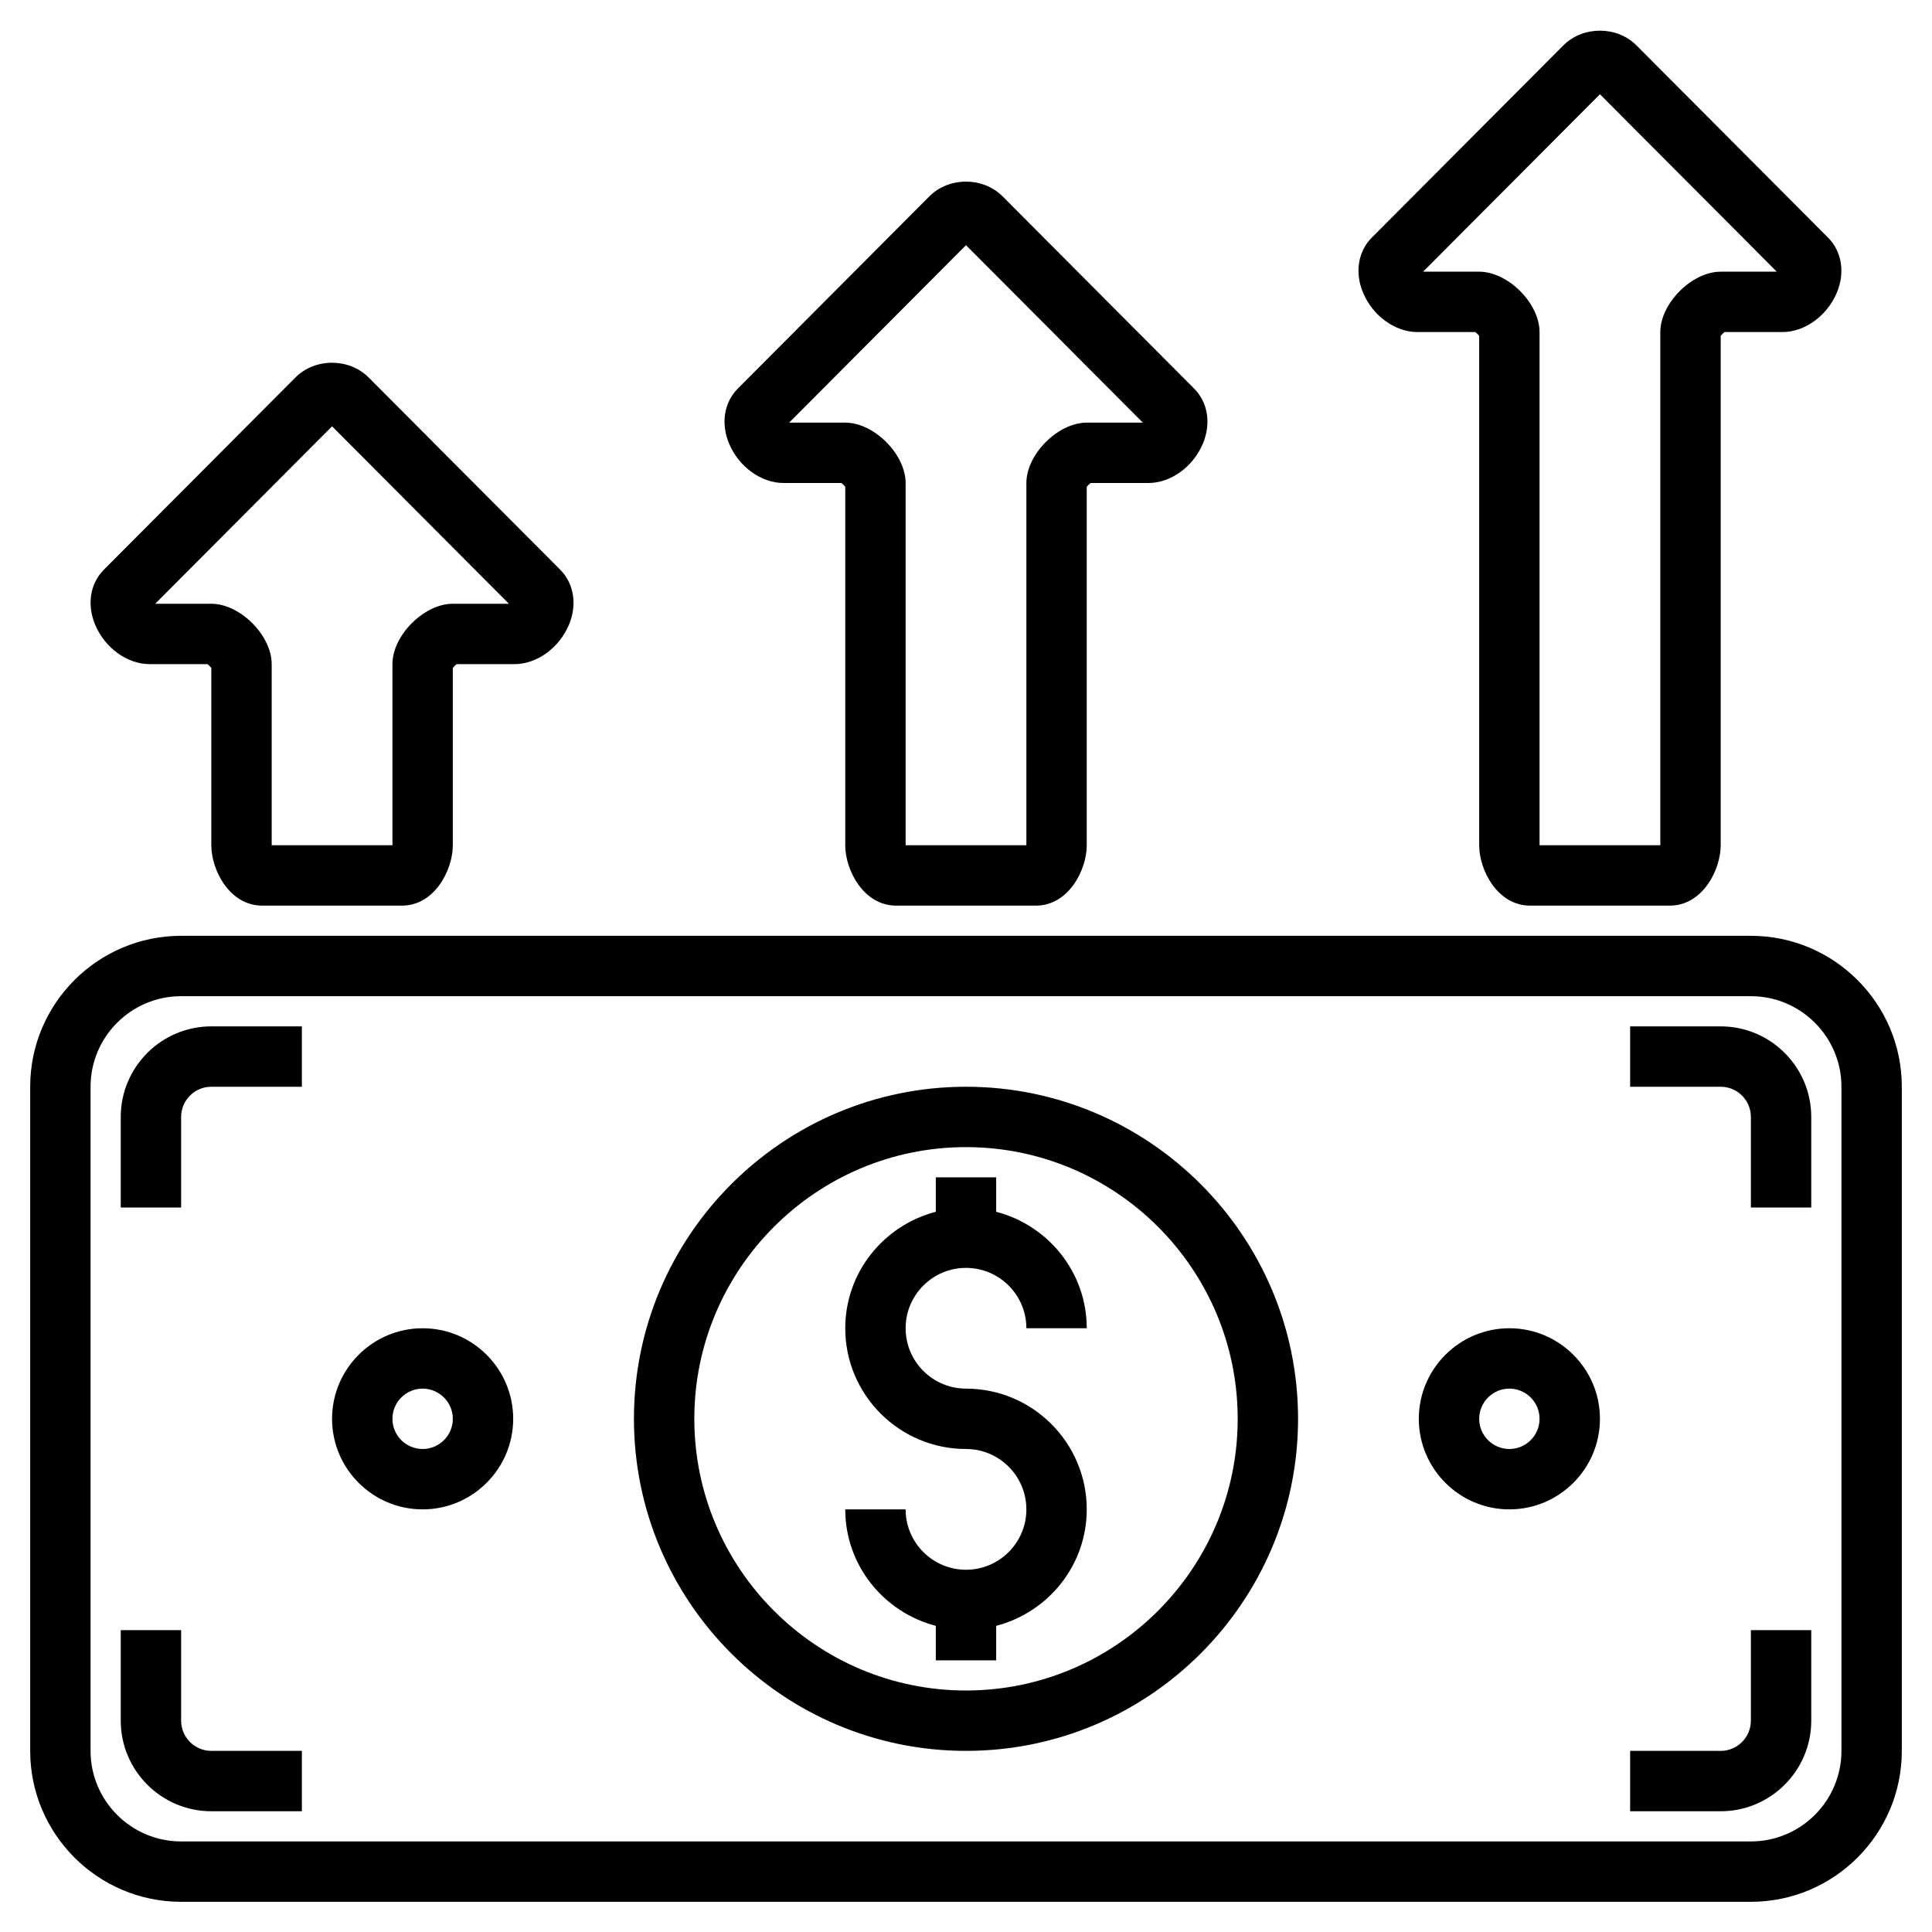
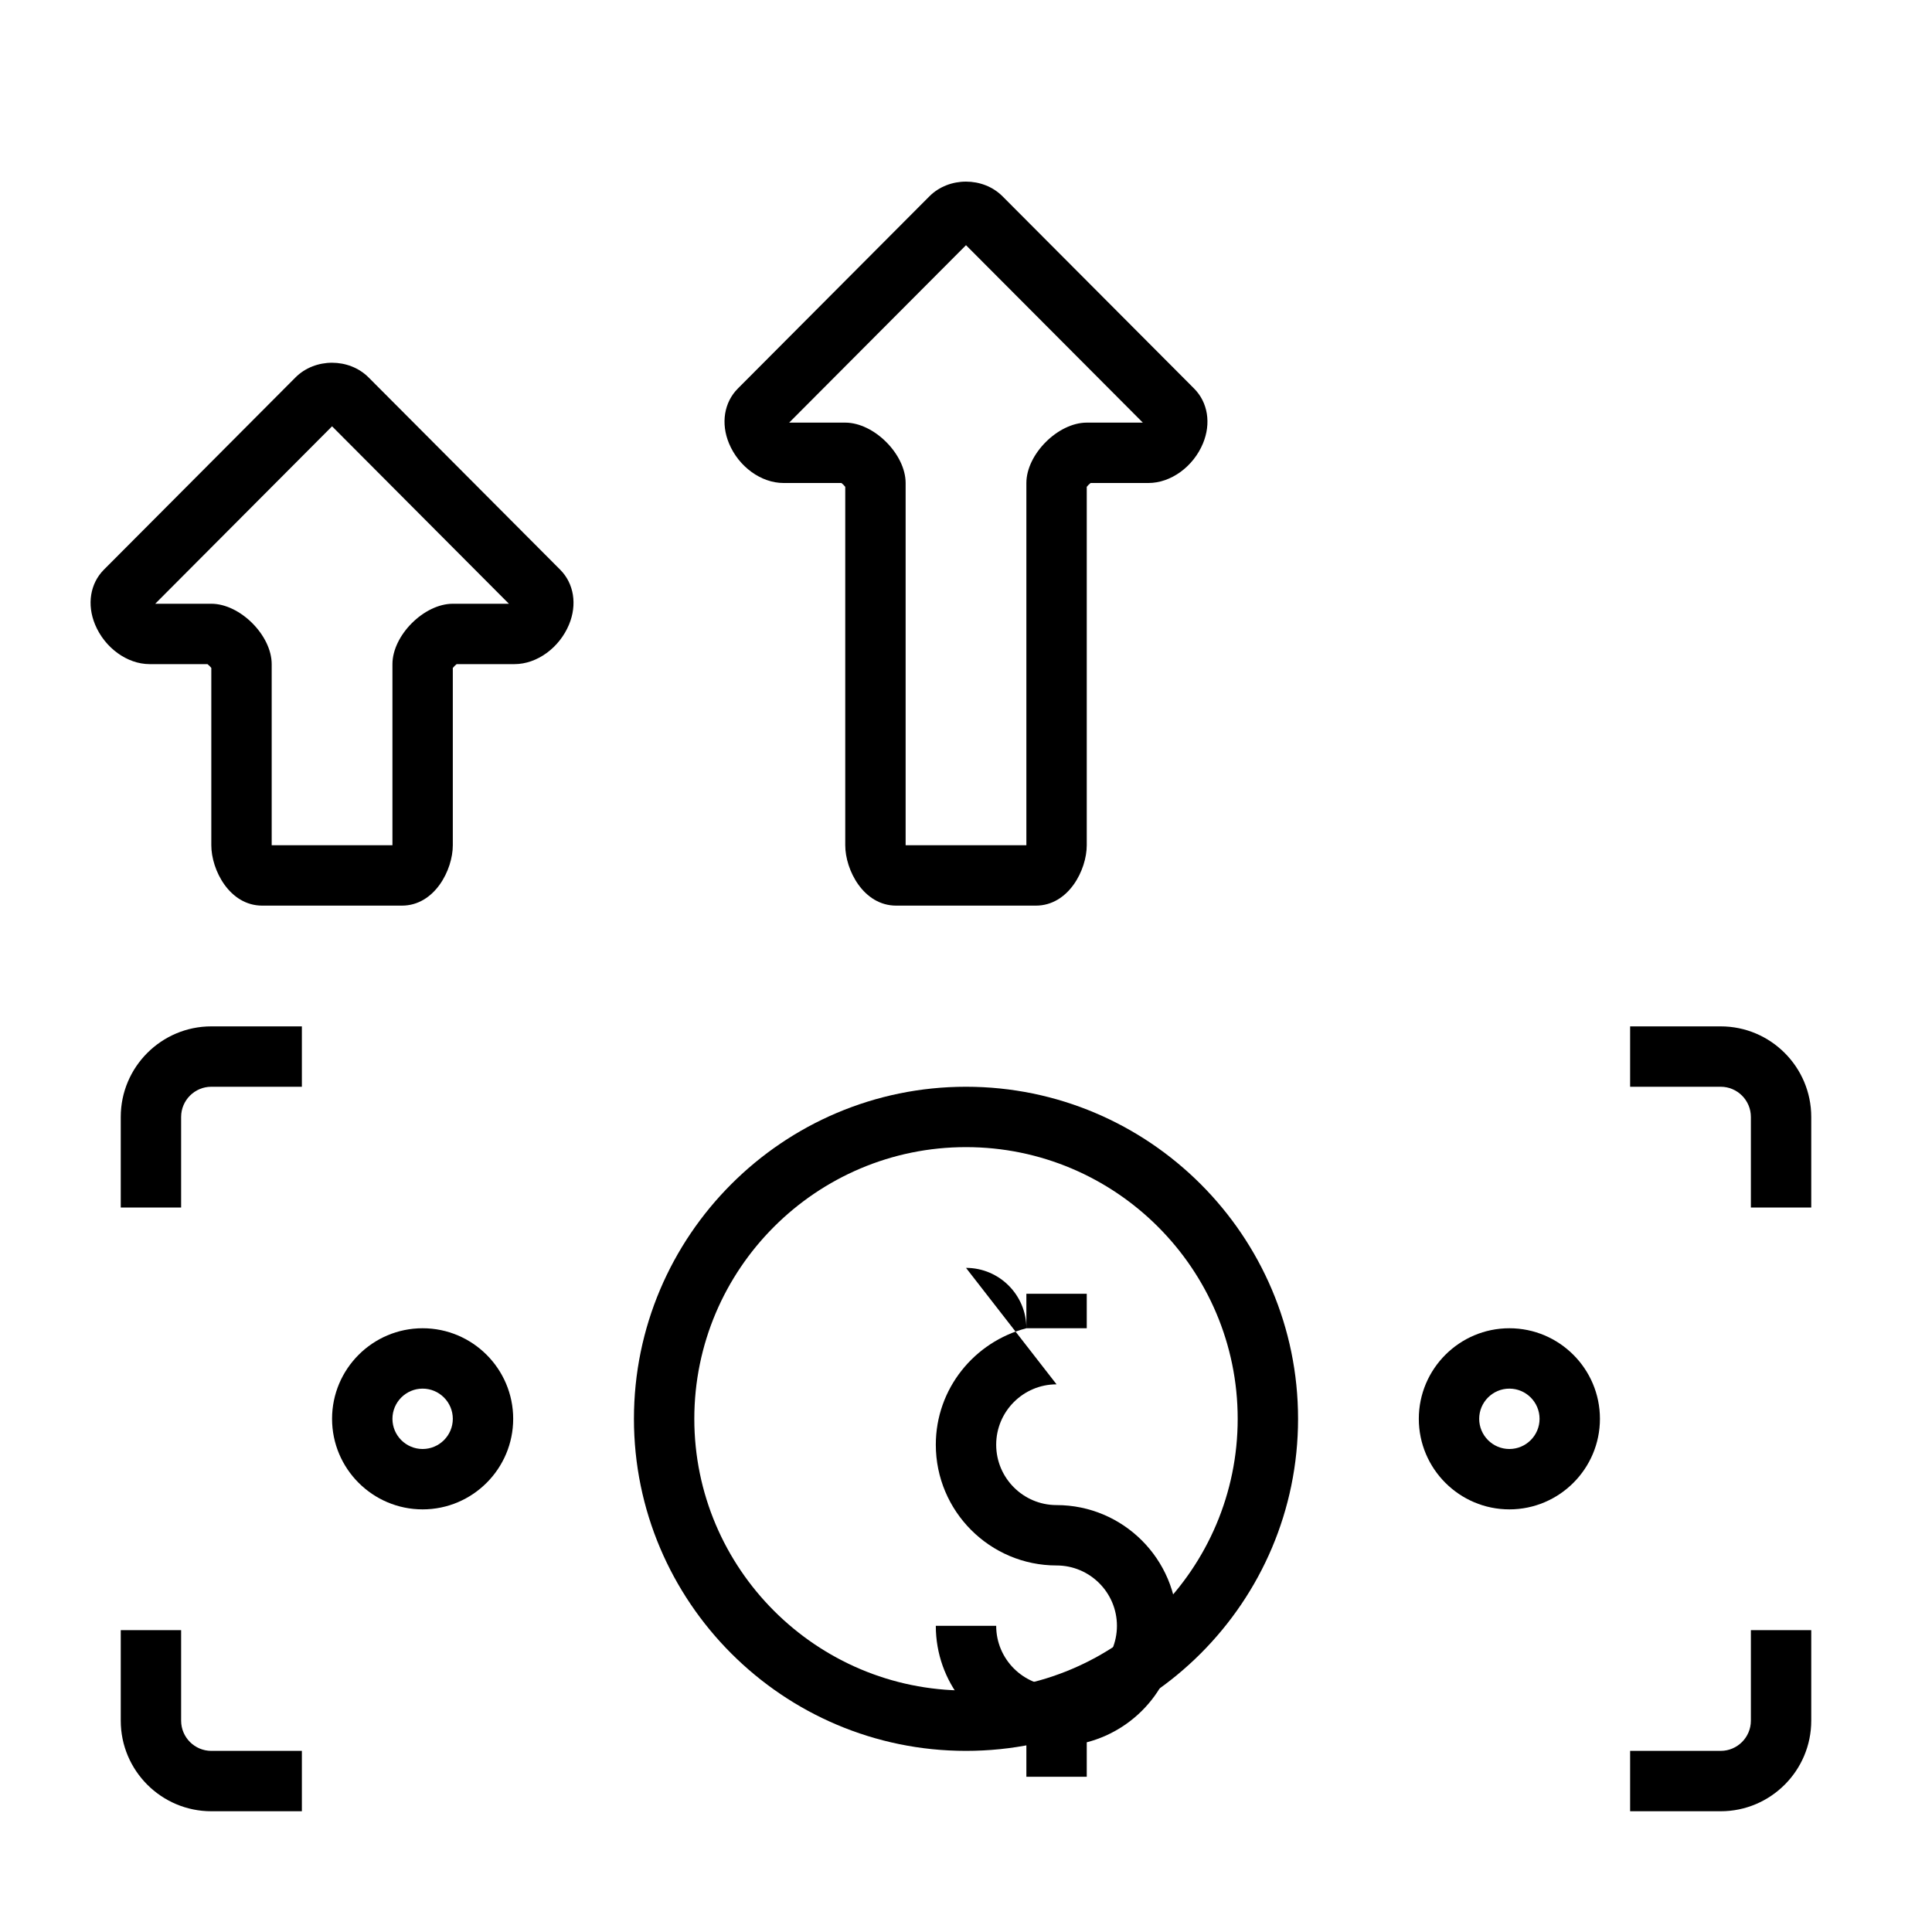
<svg xmlns="http://www.w3.org/2000/svg" id="Artboard_30" height="512" viewBox="0 0 64 64" width="512">
  <g>
-     <path d="m58 31h-52c-2.757 0-5 2.243-5 5v22c0 2.757 2.243 5 5 5h52c2.757 0 5-2.243 5-5v-22c0-2.757-2.243-5-5-5zm3 27c0 1.654-1.346 3-3 3h-52c-1.654 0-3-1.346-3-3v-22c0-1.654 1.346-3 3-3h52c1.654 0 3 1.346 3 3z" />
    <path d="m32 36c-6.065 0-11 4.935-11 11s4.935 11 11 11 11-4.935 11-11-4.935-11-11-11zm0 20c-4.962 0-9-4.038-9-9s4.038-9 9-9 9 4.038 9 9-4.038 9-9 9z" />
-     <path d="m32 42c1.103 0 2 .897 2 2h2c0-1.858-1.28-3.411-3-3.858v-1.142h-2v1.142c-1.72.447-3 2-3 3.858 0 2.206 1.794 4 4 4 1.103 0 2 .897 2 2s-.897 2-2 2-2-.897-2-2h-2c0 1.858 1.28 3.411 3 3.858v1.142h2v-1.142c1.72-.447 3-2 3-3.858 0-2.206-1.794-4-4-4-1.103 0-2-.897-2-2s.897-2 2-2z" />
+     <path d="m32 42c1.103 0 2 .897 2 2h2v-1.142h-2v1.142c-1.72.447-3 2-3 3.858 0 2.206 1.794 4 4 4 1.103 0 2 .897 2 2s-.897 2-2 2-2-.897-2-2h-2c0 1.858 1.28 3.411 3 3.858v1.142h2v-1.142c1.72-.447 3-2 3-3.858 0-2.206-1.794-4-4-4-1.103 0-2-.897-2-2s.897-2 2-2z" />
    <path d="m4 37v3h2v-3c0-.551.449-1 1-1h3v-2h-3c-1.654 0-3 1.346-3 3z" />
    <path d="m57 34h-3v2h3c.551 0 1 .449 1 1v3h2v-3c0-1.654-1.346-3-3-3z" />
    <path d="m58 57c0 .551-.449 1-1 1h-3v2h3c1.654 0 3-1.346 3-3v-3h-2z" />
    <path d="m6 57v-3h-2v3c0 1.654 1.346 3 3 3h3v-2h-3c-.551 0-1-.449-1-1z" />
    <path d="m14 44c-1.654 0-3 1.346-3 3s1.346 3 3 3 3-1.346 3-3-1.346-3-3-3zm0 4c-.551 0-1-.449-1-1s.449-1 1-1 1 .449 1 1-.449 1-1 1z" />
    <path d="m50 44c-1.654 0-3 1.346-3 3s1.346 3 3 3 3-1.346 3-3-1.346-3-3-3zm0 4c-.551 0-1-.449-1-1s.449-1 1-1 1 .449 1 1-.449 1-1 1z" />
-     <path d="m51.79 1.502-6.346 6.368c-.457.458-.569 1.155-.294 1.818.32.773 1.063 1.312 1.806 1.312h1.917c.043.033.094.083.127.127v16.873c0 .817.601 2 1.688 2h4.625c1.086 0 1.687-1.183 1.687-2v-16.873c.033-.043.084-.094.127-.127h1.917c.743 0 1.485-.539 1.806-1.311.275-.663.163-1.36-.294-1.818l-6.347-6.369c-.645-.648-1.772-.648-2.419 0zm5.21 7.498c-.953 0-2 1.047-2 2v16.989c0 .004 0 .007-.001.011h-3.999v-17c0-.953-1.047-2-2-2h-1.858l5.858-5.878 5.858 5.878z" />
    <path d="m29.688 30h4.625c1.086 0 1.687-1.183 1.687-2v-11.873c.033-.043.084-.094.127-.127h1.917c.743 0 1.485-.539 1.806-1.311.275-.663.163-1.36-.294-1.818l-6.347-6.369c-.646-.647-1.772-.648-2.42 0l-6.346 6.368c-.457.458-.569 1.155-.294 1.818.321.773 1.064 1.312 1.807 1.312h1.917c.043.033.094.083.127.127v11.873c0 .817.601 2 1.688 2zm-3.546-16 5.858-5.878 5.858 5.878h-1.858c-.953 0-2 1.047-2 2v11.989c0 .004 0 .007-.001.011h-3.999v-12c0-.953-1.047-2-2-2z" />
    <path d="m4.956 22h1.917c.043.033.094.083.127.127v5.873c0 .817.601 2 1.688 2h4.625c1.086 0 1.687-1.183 1.687-2v-5.873c.033-.043.084-.094.127-.127h1.917c.743 0 1.485-.539 1.806-1.311.275-.663.163-1.36-.294-1.818l-6.347-6.369c-.646-.647-1.772-.648-2.42 0l-6.346 6.368c-.457.458-.569 1.155-.294 1.818.321.773 1.064 1.312 1.807 1.312zm6.044-7.878 5.858 5.878h-1.858c-.953 0-2 1.047-2 2v5.989c0 .004 0 .007-.001.011h-3.999v-6c0-.953-1.047-2-2-2h-1.858z" />
  </g>
</svg>